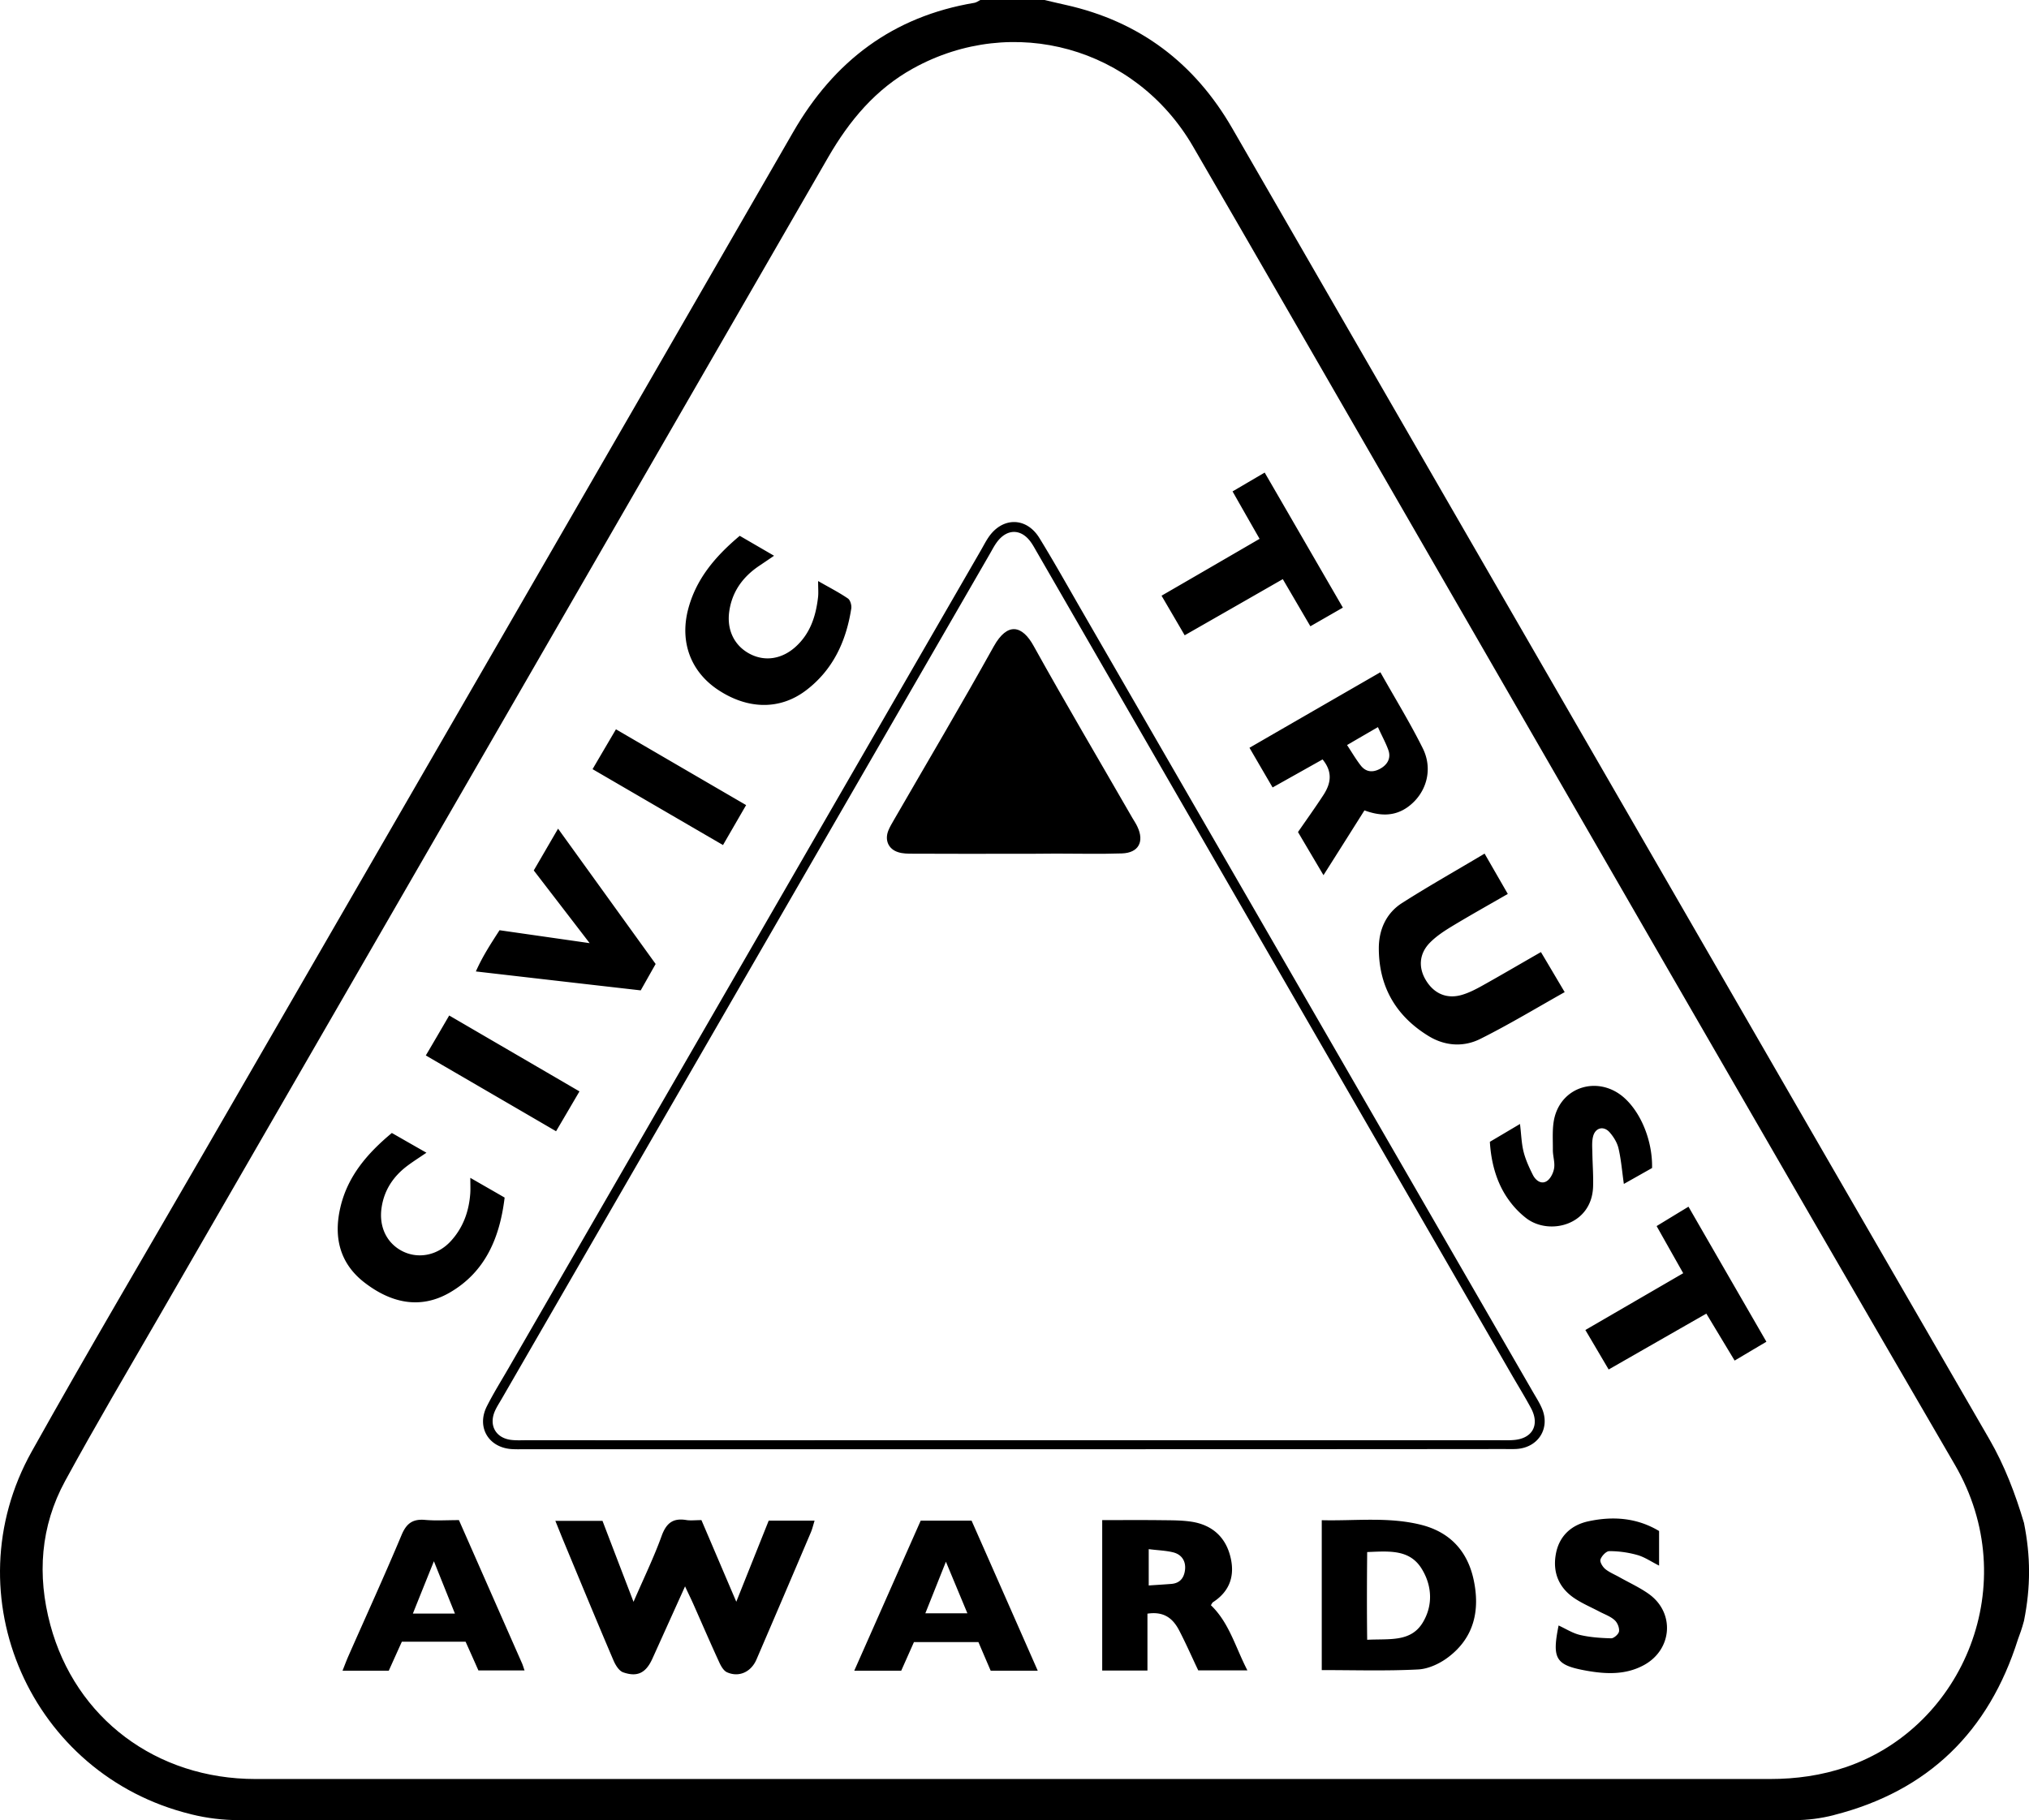
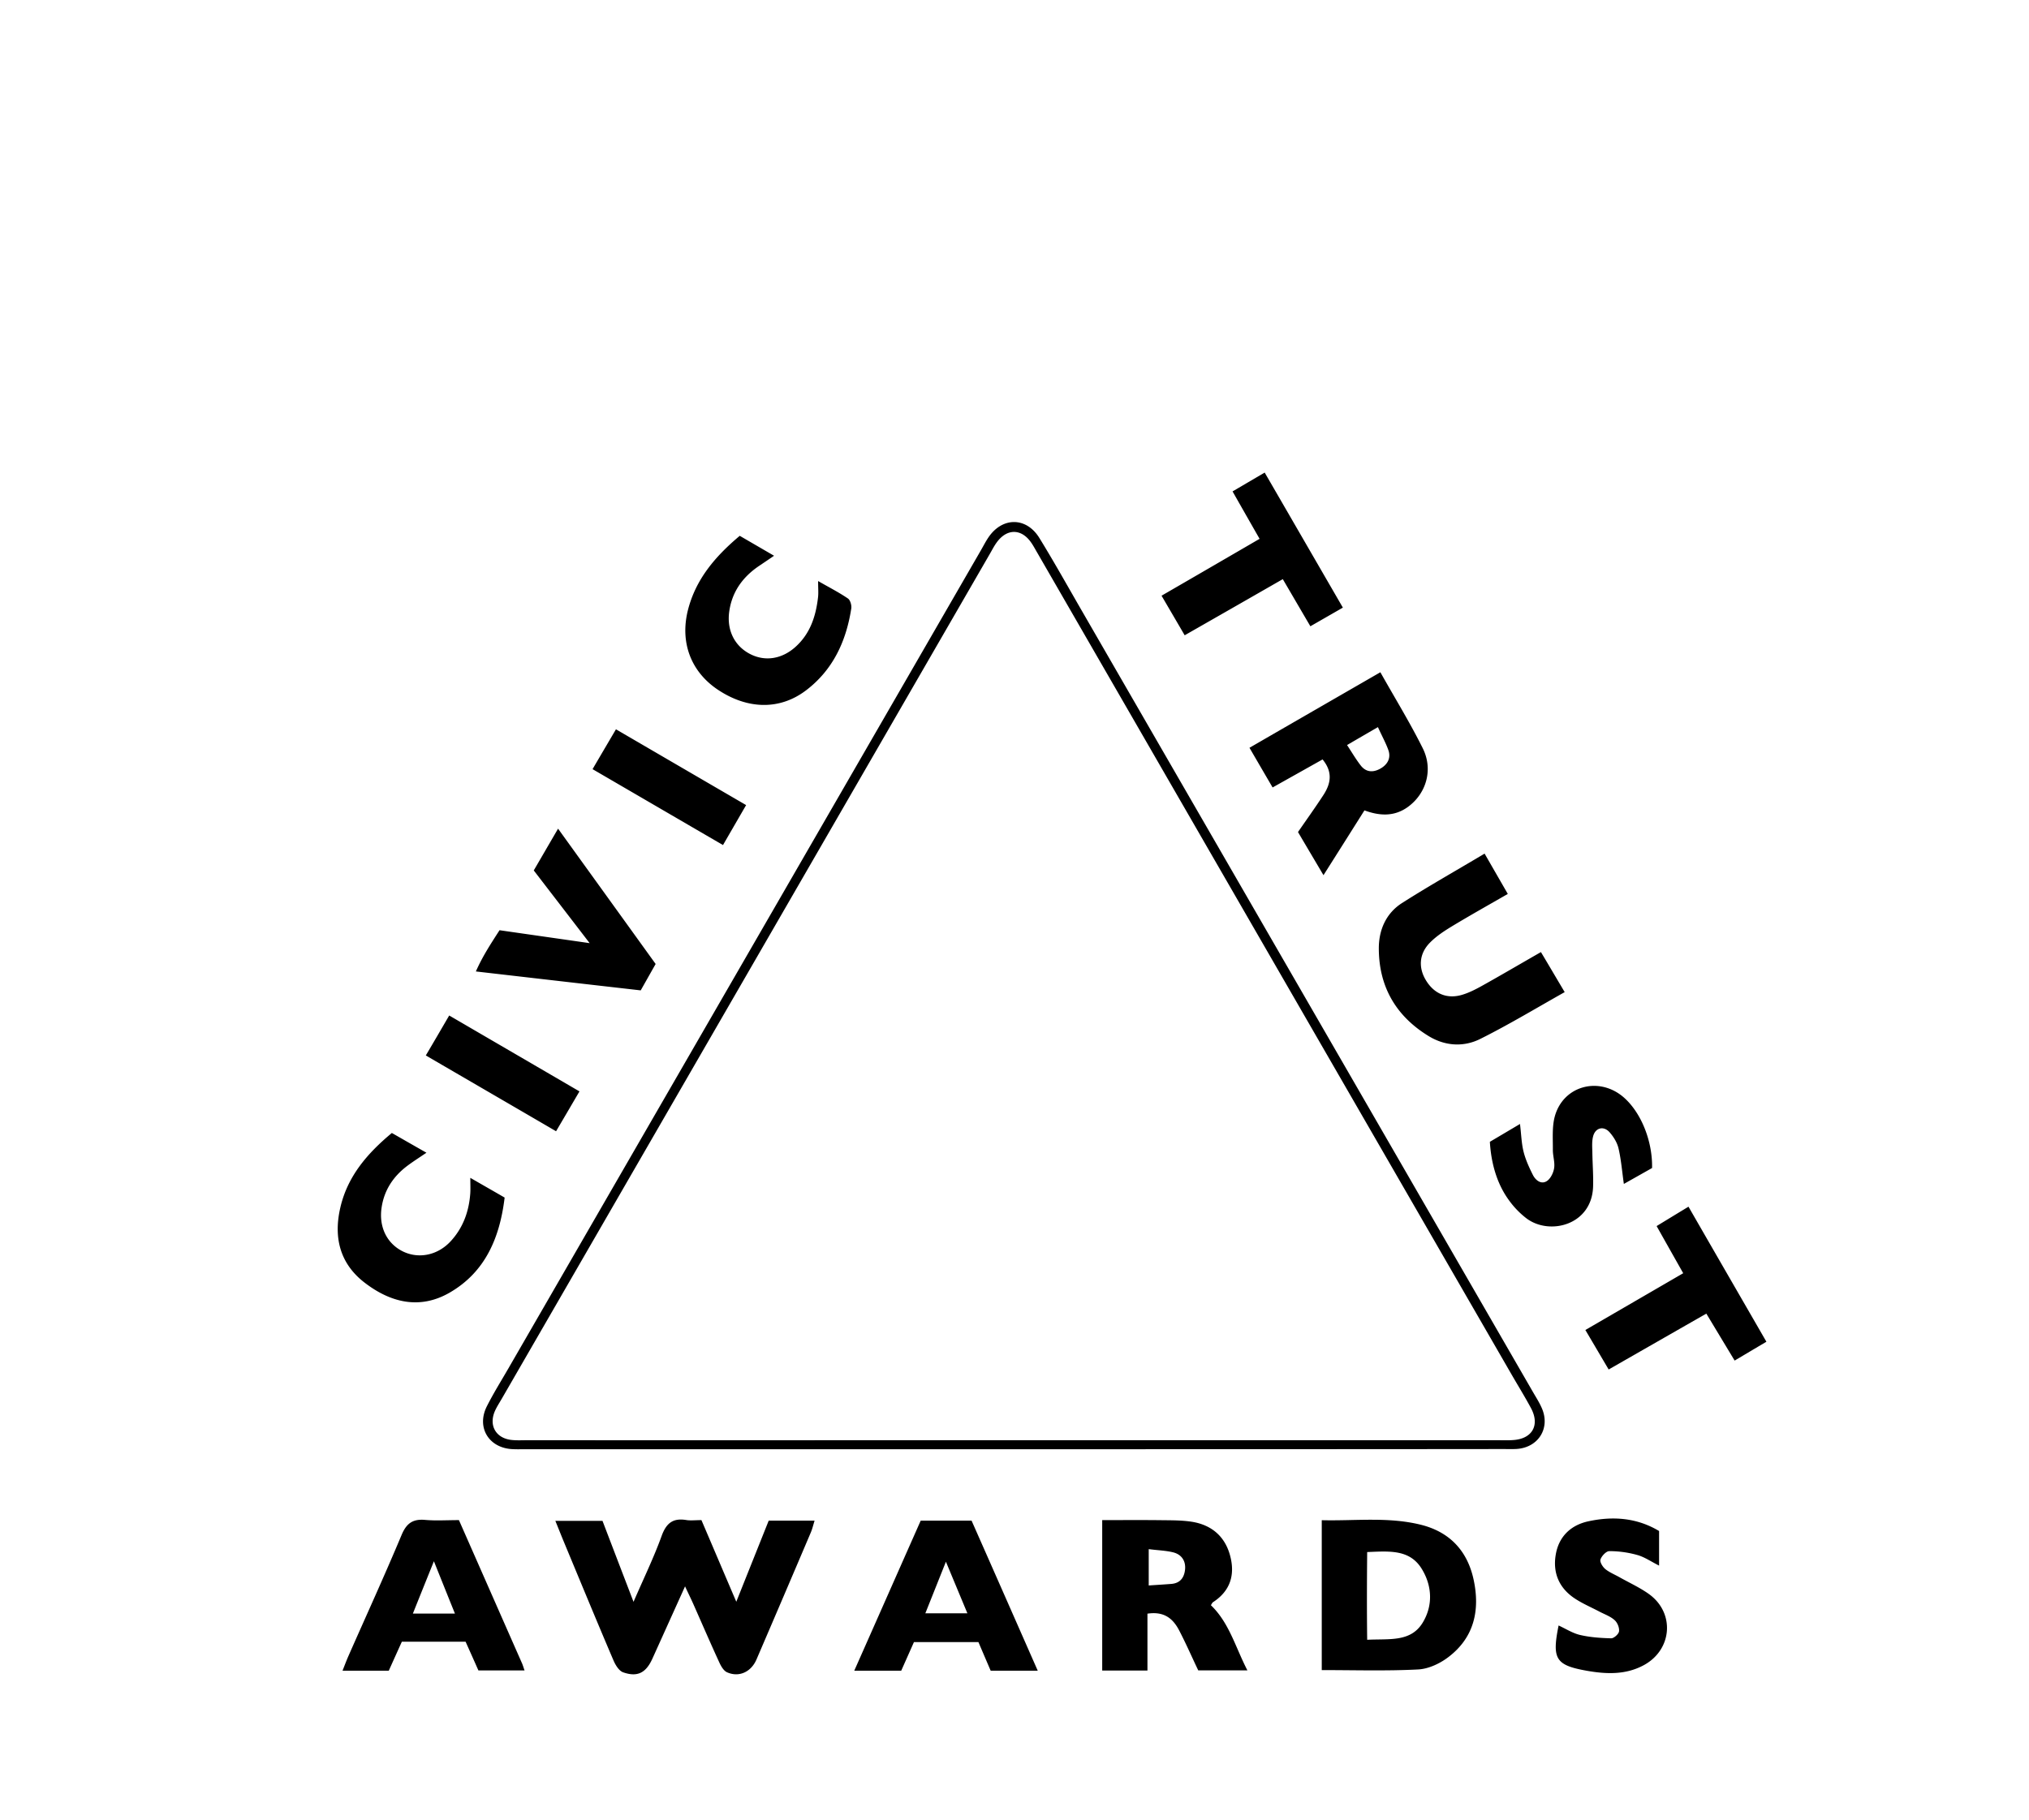
<svg xmlns="http://www.w3.org/2000/svg" version="1.1" id="Layer_1" x="0" y="0" viewBox="0 0 222.91 200" xml:space="preserve">
  <style>.st0{fill:#000}</style>
-   <path class="st0" d="M114.75 0c.78.18 1.55.37 2.33.54 8.12 1.81 14.17 6.39 18.31 13.58 15.48 26.85 30.98 53.69 46.48 80.53 12.22 21.17 24.44 42.35 36.69 63.51 1.68 2.91 2.85 6 3.8 9.19.73 3.66.75 7 0 10.76-.26.96-.43 1.39-.66 2.02-3.2 10.15-9.85 16.68-20.22 19.32-.01 0-.01 0-.02.01-1.41.36-2.86.55-4.31.55H26.29c-1.78 0-3.55-.21-5.28-.64l-.03-.01c-17.58-4.29-26.33-24.04-17.5-39.85 6.17-11.04 12.61-21.94 18.94-32.9C44 89.25 65.6 51.9 87.14 14.51 91.64 6.7 98.1 1.81 107.05.31c.23-.04.43-.2.65-.31zm-3.4 195.49h83.11c2.86 0 5.66-.39 8.38-1.32 12.89-4.43 19.51-20.18 11.92-33.22-21.15-36.36-42.1-72.82-63.13-109.25-6.86-11.87-13.68-23.76-20.57-35.62-6.33-10.89-19.77-14.62-30.73-8.57-4.13 2.28-7.01 5.73-9.35 9.78-24.46 42.43-48.96 84.84-73.44 127.26-3.49 6.04-7.04 12.05-10.38 18.18-2.72 4.99-3.1 10.37-1.63 15.83 2.77 10.28 11.65 16.93 22.54 16.93z" />
  <path class="st0" d="M111.36 159.25h-53.6c-.49 0-.99.02-1.48-.01-2.59-.13-3.96-2.4-2.79-4.71.72-1.43 1.58-2.8 2.38-4.19 17.29-29.94 34.58-59.88 51.87-89.83.28-.48.53-.98.84-1.44 1.52-2.27 4.17-2.29 5.61.05 1.68 2.73 3.24 5.54 4.85 8.32 16.45 28.5 32.91 57 49.36 85.5.34.59.71 1.16.98 1.78.97 2.19-.35 4.34-2.75 4.5-.49.03-.99.01-1.48.01-17.93.02-35.86.02-53.79.02m.02-.99h53.05c.62 0 1.24.03 1.85-.02 2.07-.15 2.91-1.65 1.92-3.5-.67-1.25-1.42-2.46-2.13-3.69-17.38-30.11-34.76-60.23-52.13-90.34-.22-.37-.42-.76-.67-1.11-1.08-1.54-2.67-1.53-3.78.02-.29.4-.51.84-.76 1.27-17.88 30.96-35.77 61.93-53.65 92.89-.25.43-.52.84-.72 1.3-.66 1.54.09 2.91 1.74 3.14.61.08 1.23.04 1.85.04 17.81.01 35.62 0 53.43 0m-26.93 8.84h5.04c-.15.49-.25.91-.41 1.29-1.98 4.66-3.97 9.31-5.97 13.96-.59 1.38-1.93 2-3.24 1.41-.38-.17-.67-.69-.86-1.11-.98-2.13-1.91-4.29-2.86-6.43-.25-.56-.52-1.1-.89-1.9l-3.59 7.95c-.7 1.54-1.62 2.05-3.2 1.5-.47-.16-.86-.81-1.08-1.33-1.82-4.26-3.58-8.53-5.36-12.81-.33-.79-.64-1.58-1.02-2.51h5.18c1.1 2.88 2.2 5.75 3.41 8.9 1.13-2.61 2.23-4.87 3.08-7.22.51-1.42 1.24-2.01 2.71-1.77.48.08.98.01 1.67.01 1.23 2.87 2.45 5.75 3.83 8.97 1.24-3.11 2.37-5.93 3.56-8.91m60.76 16.42v-16.47c3.68.09 7.31-.39 10.89.5 3.17.79 5.12 2.87 5.8 6.06.71 3.33.05 6.32-2.75 8.46-.93.72-2.2 1.32-3.35 1.38-3.49.18-6.99.07-10.59.07m4.99-12.97c-.03 3.3-.04 6.4 0 9.64 2.42-.13 4.79.29 6.11-1.9 1.11-1.84 1.04-3.96-.07-5.82-1.32-2.24-3.58-2.02-6.04-1.92m1.45-96.68c1.63 2.9 3.28 5.58 4.67 8.38 1.16 2.36.35 4.98-1.66 6.43-1.57 1.13-3.23.93-4.76.37-1.47 2.33-2.9 4.6-4.5 7.12-1.02-1.73-1.89-3.19-2.8-4.74.94-1.36 1.9-2.7 2.8-4.08.79-1.22 1.06-2.49-.1-3.9-1.78 1-3.58 2.01-5.49 3.08-.84-1.44-1.64-2.81-2.54-4.36 4.79-2.77 9.51-5.49 14.38-8.3m-.27 6.03c-1.26.73-2.26 1.31-3.39 1.97.54.82.97 1.56 1.49 2.23.58.76 1.35.81 2.15.37.78-.43 1.2-1.13.91-2.01-.28-.8-.7-1.55-1.16-2.56m-25.32 97.42v6.25h-4.97v-16.53c2.29 0 4.49-.02 6.7.01 1.05.01 2.11.01 3.14.17 2.14.34 3.62 1.57 4.2 3.68s.06 3.91-1.87 5.16c-.09.06-.14.2-.23.33 2.02 1.94 2.69 4.61 4.01 7.16h-5.4c-.65-1.36-1.31-2.87-2.07-4.34-.65-1.27-1.6-2.18-3.51-1.89m.14-7.09v3.99c.93-.06 1.71-.11 2.49-.17.95-.08 1.4-.67 1.5-1.56.1-.93-.35-1.67-1.31-1.91-.81-.2-1.67-.22-2.68-.35m36.9-76.43c.89 1.55 1.68 2.92 2.55 4.43-2.1 1.21-4.14 2.35-6.14 3.56-.84.51-1.68 1.06-2.37 1.75-1.24 1.22-1.35 2.79-.46 4.22.9 1.46 2.32 2.05 3.97 1.55.76-.23 1.48-.6 2.18-.99 2.1-1.17 4.17-2.39 6.46-3.7.85 1.42 1.67 2.82 2.61 4.4-3.15 1.77-6.16 3.59-9.29 5.15-1.85.92-3.9.77-5.69-.34-3.58-2.2-5.45-5.44-5.44-9.67.01-2.02.82-3.81 2.52-4.91 2.96-1.89 6.02-3.61 9.1-5.45m-61.95 73.3h5.59c2.41 5.45 4.81 10.9 7.27 16.49h-5.17c-.44-1.02-.87-2.03-1.35-3.15h-7.08c-.44.99-.91 2.05-1.4 3.15h-5.16c2.48-5.59 4.88-11.03 7.3-16.49m5.13 10.18c-.79-1.9-1.5-3.6-2.36-5.67-.85 2.14-1.53 3.84-2.26 5.67zm-55.86-10.24c2.35 5.33 4.63 10.52 6.92 15.71.1.22.16.45.29.81h-5.07c-.45-1.02-.92-2.07-1.41-3.16h-7c-.46 1.01-.93 2.06-1.44 3.19h-5.08c.22-.56.41-1.06.62-1.55 1.96-4.45 3.99-8.88 5.87-13.37.55-1.31 1.26-1.78 2.62-1.65 1.16.1 2.34.02 3.68.02m-.44 10.27c-.78-1.93-1.46-3.63-2.31-5.75-.85 2.11-1.56 3.87-2.31 5.75zM81.27 58.88l3.77 2.19c-.64.44-1.19.81-1.74 1.18-1.76 1.22-2.9 2.84-3.19 4.99-.27 2.05.61 3.77 2.32 4.64 1.63.83 3.47.55 4.97-.8 1.61-1.45 2.23-3.36 2.47-5.43.06-.48.01-.98.01-1.8 1.24.71 2.3 1.25 3.28 1.92.26.18.42.76.36 1.11-.56 3.6-2.02 6.75-4.98 8.99-2.88 2.18-6.41 2.09-9.66-.07-2.96-1.97-4.19-5.18-3.31-8.73.85-3.38 2.96-5.89 5.7-8.19M43.05 124.5c1.26.72 2.48 1.42 3.8 2.17-.78.53-1.46.96-2.1 1.44-1.54 1.16-2.55 2.67-2.83 4.61-.31 2.11.59 3.94 2.35 4.8 1.73.84 3.81.43 5.24-1.12 1.35-1.46 2-3.24 2.15-5.2.04-.49.01-.98.01-1.77 1.33.77 2.48 1.42 3.77 2.17-.53 4.38-2.1 8.17-6.05 10.45-3.27 1.88-6.47 1.1-9.33-1.1-2.76-2.12-3.43-5.03-2.66-8.3.8-3.4 2.94-5.9 5.65-8.15m21.73-20.86c-2.21-2.88-4.12-5.36-6.14-7.99.84-1.44 1.68-2.89 2.67-4.59 3.67 5.09 7.19 9.97 10.72 14.87-.53.93-1.01 1.79-1.64 2.9-5.89-.67-11.87-1.36-18.11-2.08.73-1.65 1.62-3.01 2.6-4.53 3.13.45 6.28.9 9.9 1.42m116.72 24.71c-1.06.6-2.07 1.17-3.1 1.75-.2-1.4-.3-2.69-.59-3.92-.15-.63-.54-1.26-.97-1.75-.66-.75-1.58-.51-1.82.45-.15.58-.09 1.22-.08 1.83.02 1.23.12 2.47.08 3.69-.14 4.23-4.78 5.39-7.31 3.49a9.5 9.5 0 0 1-1.92-1.98c-1.27-1.73-1.96-3.92-2.11-6.44 1-.59 2.08-1.23 3.31-1.96.14 1.14.16 2.11.39 3.04.22.88.61 1.73 1.02 2.55.29.58.88 1.07 1.5.71.43-.25.76-.92.84-1.45.1-.65-.15-1.34-.14-2.02.01-1.22-.1-2.5.21-3.65.9-3.31 4.69-4.41 7.4-2.25 1.98 1.6 3.35 4.81 3.29 7.91m.77 39.89v3.8c-.88-.44-1.6-.95-2.41-1.17-.99-.28-2.04-.42-3.06-.42-.34 0-.84.53-.97.92-.09.27.24.81.53 1.05.47.38 1.06.61 1.6.92 1.07.6 2.21 1.12 3.2 1.83 2.87 2.07 2.56 6.1-.55 7.8-2.02 1.1-4.17 1-6.31.62-3.41-.61-3.81-1.3-3.07-4.97.79.36 1.54.85 2.35 1.04 1.11.26 2.28.34 3.42.37.3.01.84-.47.87-.77.05-.4-.18-.96-.49-1.23-.44-.4-1.05-.62-1.6-.9-.92-.49-1.9-.9-2.76-1.47-1.7-1.12-2.44-2.77-2.11-4.78.33-2.06 1.7-3.32 3.65-3.72 2.63-.56 5.26-.39 7.71 1.08m11.79-20.8c-1.2.71-2.26 1.34-3.49 2.07-1.02-1.69-2.02-3.35-3.11-5.16-3.55 2.03-7.06 4.04-10.73 6.14-.85-1.44-1.64-2.79-2.56-4.34 3.62-2.1 7.12-4.13 10.75-6.24-.97-1.72-1.9-3.36-2.92-5.18 1.1-.67 2.18-1.33 3.5-2.13 2.86 4.97 5.68 9.85 8.56 14.84m-55.68-88.23c-1.03-1.8-1.97-3.45-2.97-5.21 1.16-.68 2.22-1.3 3.53-2.07 2.85 4.92 5.67 9.8 8.59 14.84l-3.57 2.05c-1.02-1.74-1.97-3.37-3.03-5.18-3.59 2.06-7.1 4.07-10.78 6.17-.83-1.43-1.63-2.79-2.54-4.35 3.56-2.06 7.06-4.09 10.77-6.25m-89.03 52.38c4.8 2.8 9.51 5.54 14.31 8.34-.89 1.52-1.69 2.89-2.57 4.38-4.8-2.8-9.52-5.54-14.31-8.33.89-1.5 1.69-2.88 2.57-4.39M65.1 84.52c.91-1.56 1.69-2.88 2.57-4.38 4.77 2.78 9.47 5.52 14.3 8.33-.87 1.5-1.66 2.87-2.54 4.39-4.8-2.79-9.5-5.53-14.33-8.34" />
-   <path class="st0" d="M111.23 93.82c-3.64 0-7.29.01-10.93-.01-.55 0-1.13 0-1.64-.17-1.06-.34-1.48-1.32-1.07-2.36.16-.4.38-.77.6-1.15 3.67-6.36 7.41-12.67 10.98-19.09 1.53-2.75 3.15-2.29 4.37-.09 3.53 6.36 7.24 12.63 10.87 18.94.19.32.4.63.55.96.78 1.65.12 2.87-1.7 2.93-2.41.08-4.82.02-7.23.02-1.59.02-3.2.02-4.8.02" />
</svg>